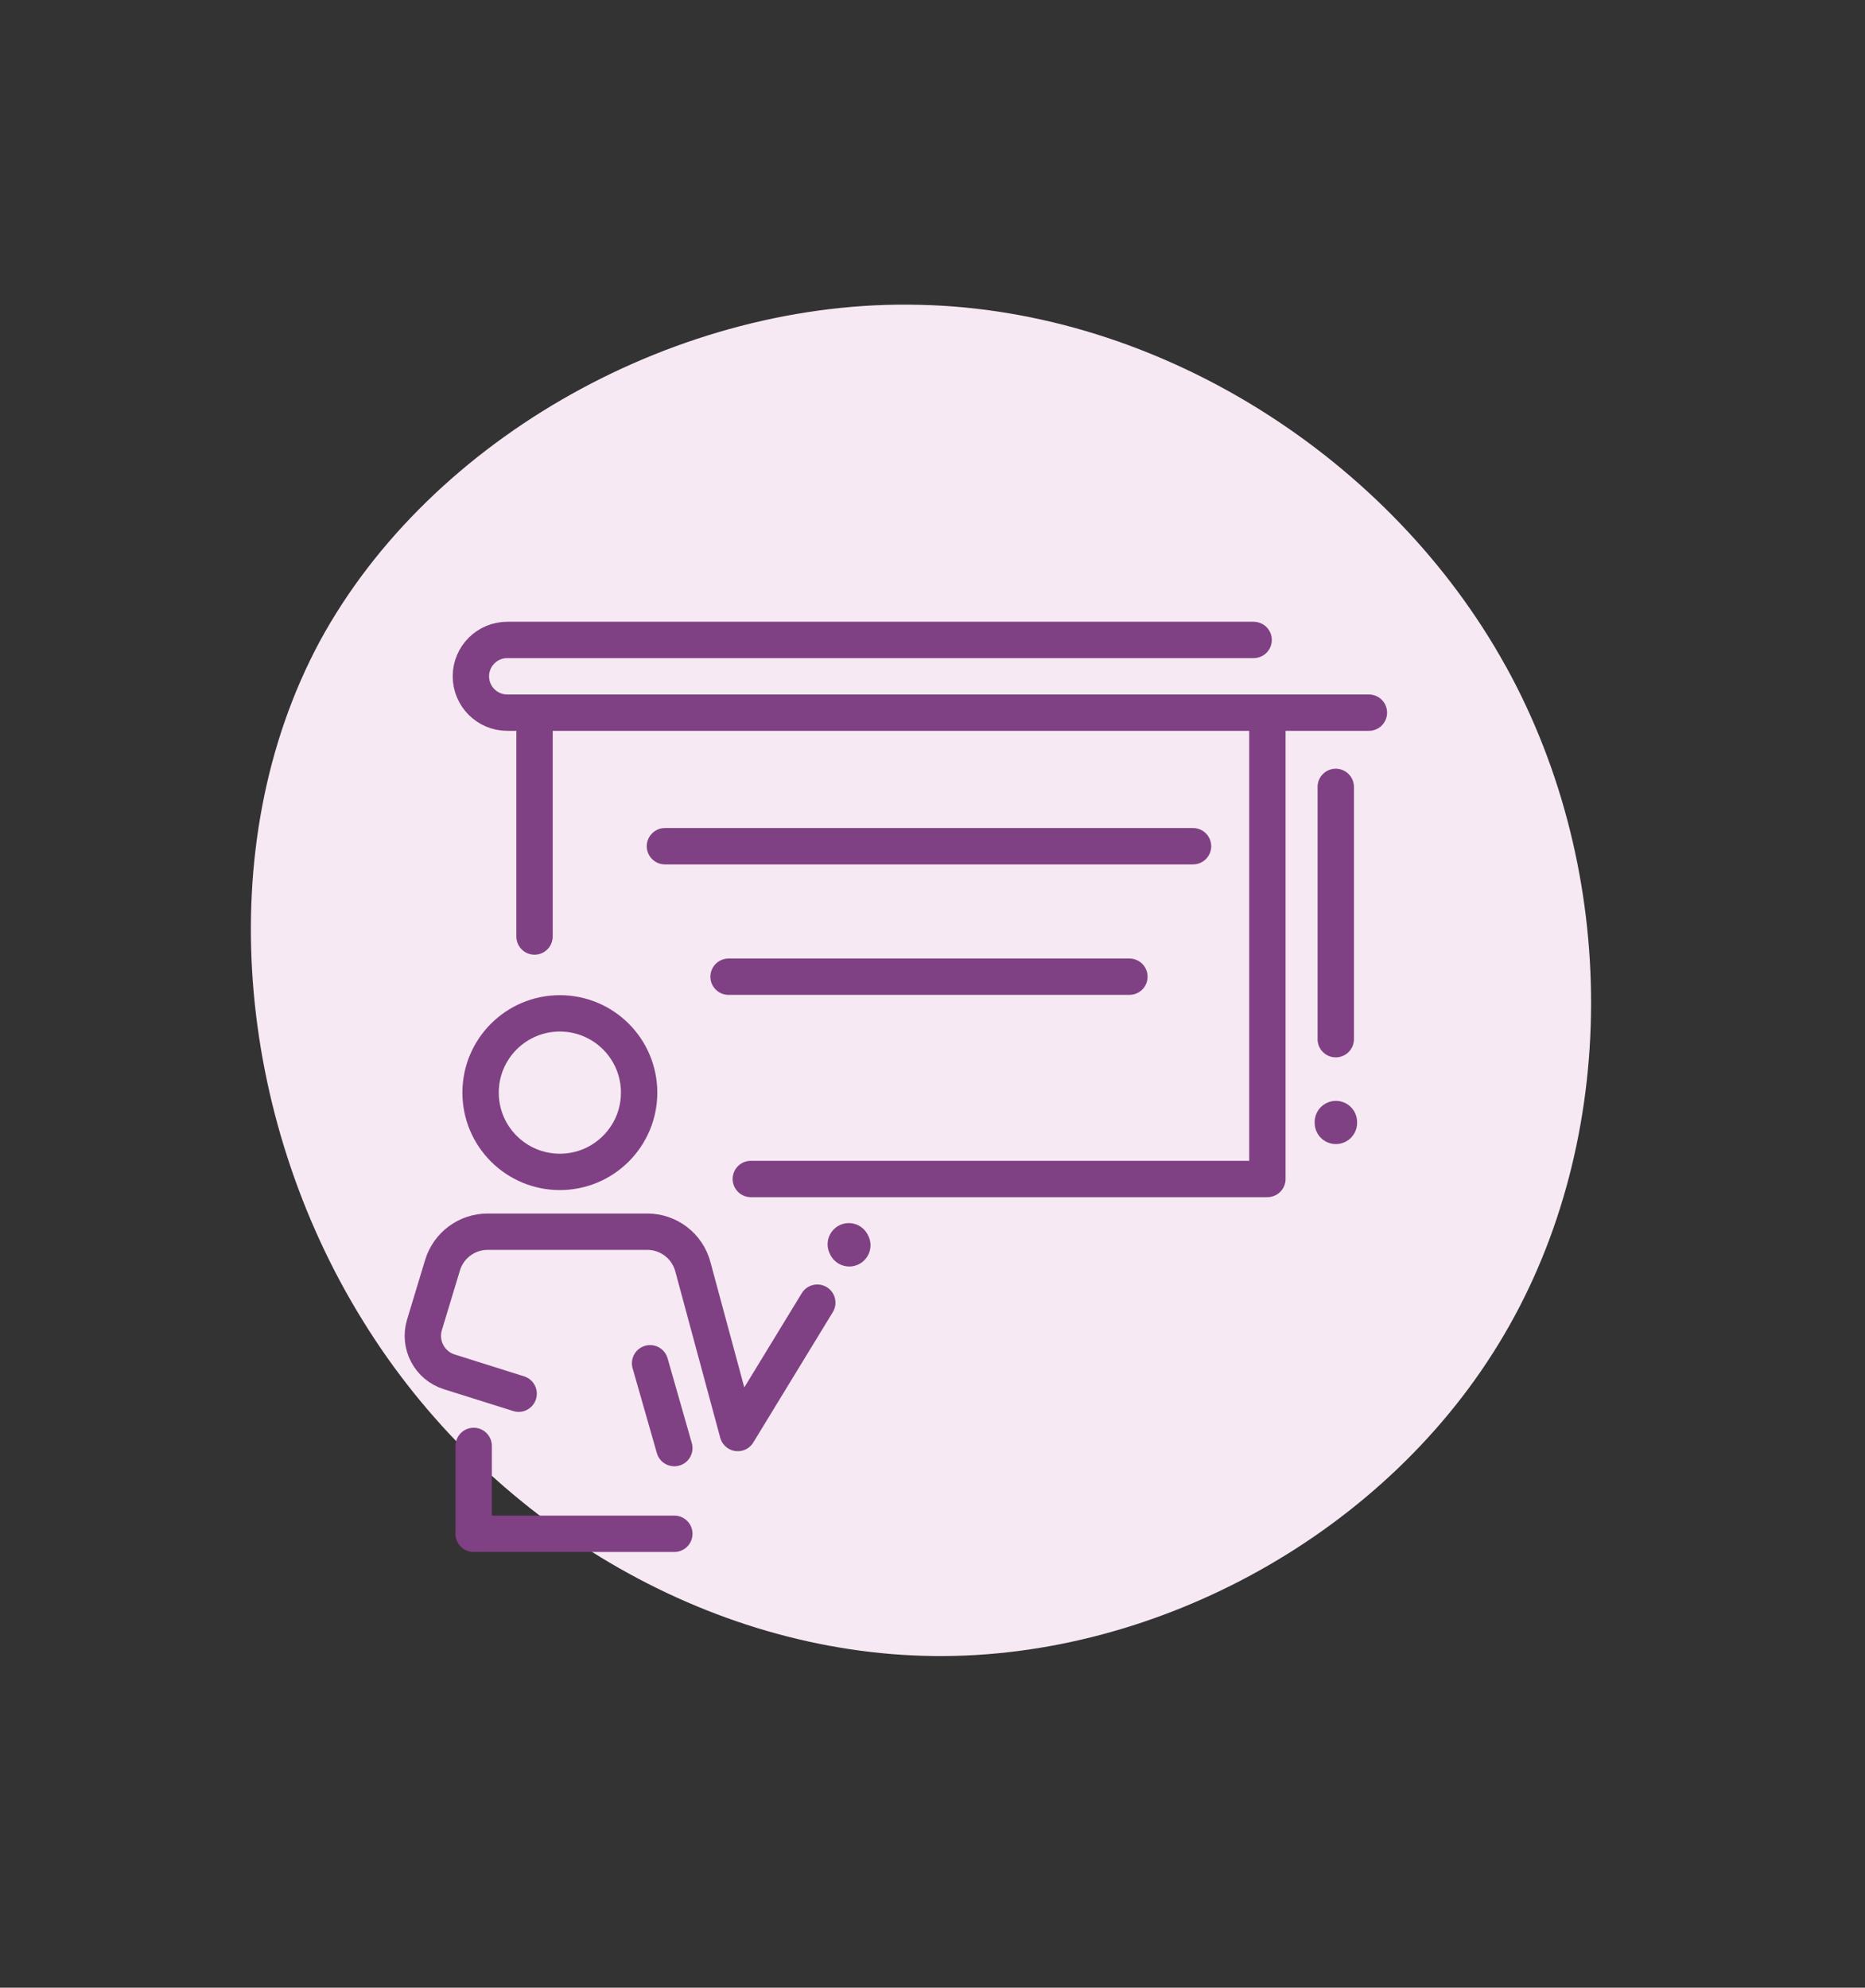
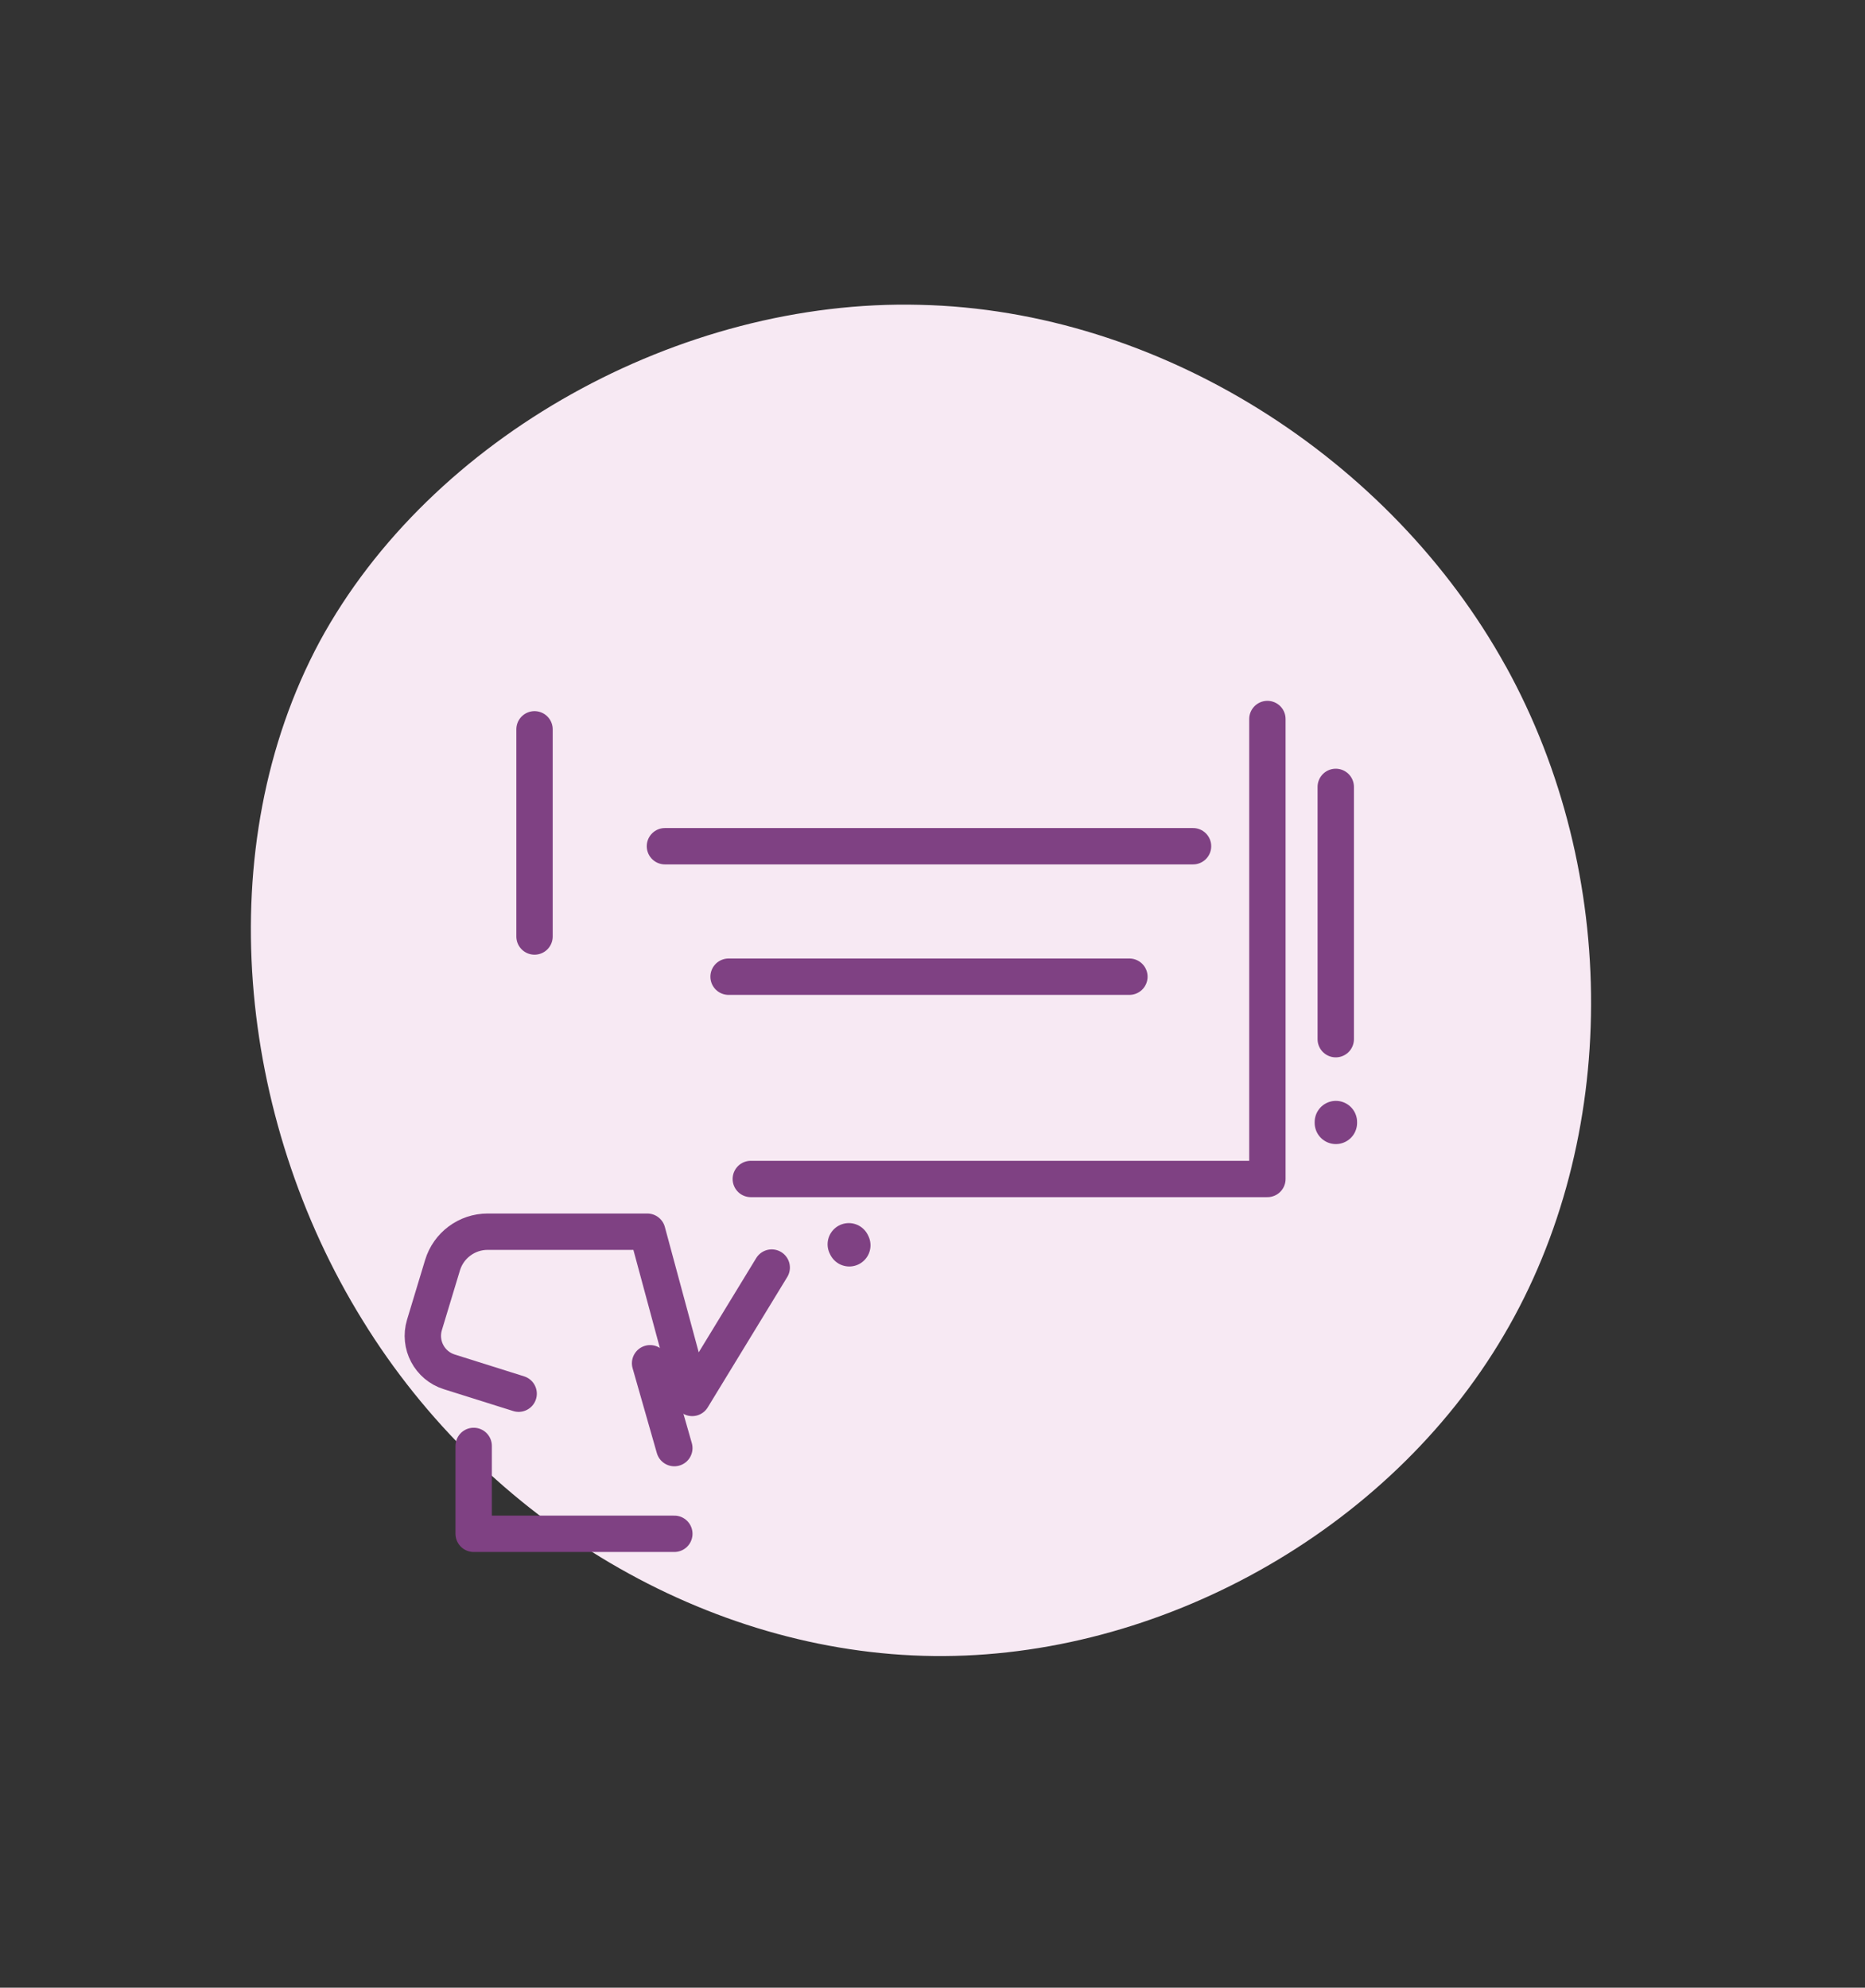
<svg xmlns="http://www.w3.org/2000/svg" id="Layer_1" viewBox="0 0 307.74 328">
  <rect x="0" y="0" width="307.74" height="328" fill="#333333" stroke="none" />
  <defs>
    <style>.cls-1{fill:#f7e9f3;}.cls-2{stroke-width:7px;}.cls-2,.cls-3{fill:none;stroke:#7f4183;stroke-linecap:round;stroke-linejoin:round;}.cls-3{stroke-width:6px;}</style>
  </defs>
  <path class="cls-1" d="M248.45,109.9c18.91,34.2,18.76,78.08-.29,110.4-19.05,32.47-57.01,53.4-94.1,52.97-37.23-.43-73.75-22.08-94.24-55.42-20.64-33.34-25.26-78.08-7.07-111.99,18.33-33.77,59.46-56.57,99-55.56,39.69.87,77.79,25.4,96.69,59.6Z" />
-   <path class="cls-3" d="M206.86,105.6h-123.16c-3.31,0-6,2.69-6,6h0c0,3.31,2.69,6,6,6h142.18" />
  <polyline class="cls-3" points="123.89 194.55 209.13 194.55 209.13 118.65" />
  <line class="cls-3" x1="88.2" y1="120.35" x2="88.2" y2="154.54" />
  <line class="cls-3" x1="109.72" y1="139.64" x2="196.86" y2="139.64" />
  <line class="cls-3" x1="120.22" y1="161.17" x2="186.36" y2="161.17" />
  <line class="cls-2" x1="220.43" y1="185.29" x2="220.43" y2="185.16" />
  <line class="cls-3" x1="220.41" y1="129.85" x2="220.41" y2="171.48" />
  <line class="cls-2" x1="140.14" y1="205.49" x2="140.06" y2="205.33" />
-   <path class="cls-3" d="M85.58,229.98l-11.44-3.6c-3.26-1.02-5.09-4.48-4.1-7.75l2.98-9.85c.99-3.28,4.02-5.53,7.44-5.53h26.35c3.53,0,6.62,2.38,7.52,5.79l7.41,27.43,13.12-21.51" />
-   <circle class="cls-3" cx="92.38" cy="180.3" r="13.08" />
+   <path class="cls-3" d="M85.58,229.98l-11.44-3.6c-3.26-1.02-5.09-4.48-4.1-7.75l2.98-9.85c.99-3.28,4.02-5.53,7.44-5.53h26.35l7.41,27.43,13.12-21.51" />
  <line class="cls-3" x1="111.27" y1="238.96" x2="107.27" y2="224.96" />
  <polyline class="cls-3" points="78.16 238.6 78.16 253.1 95.16 253.1 111.27 253.1" />
</svg>